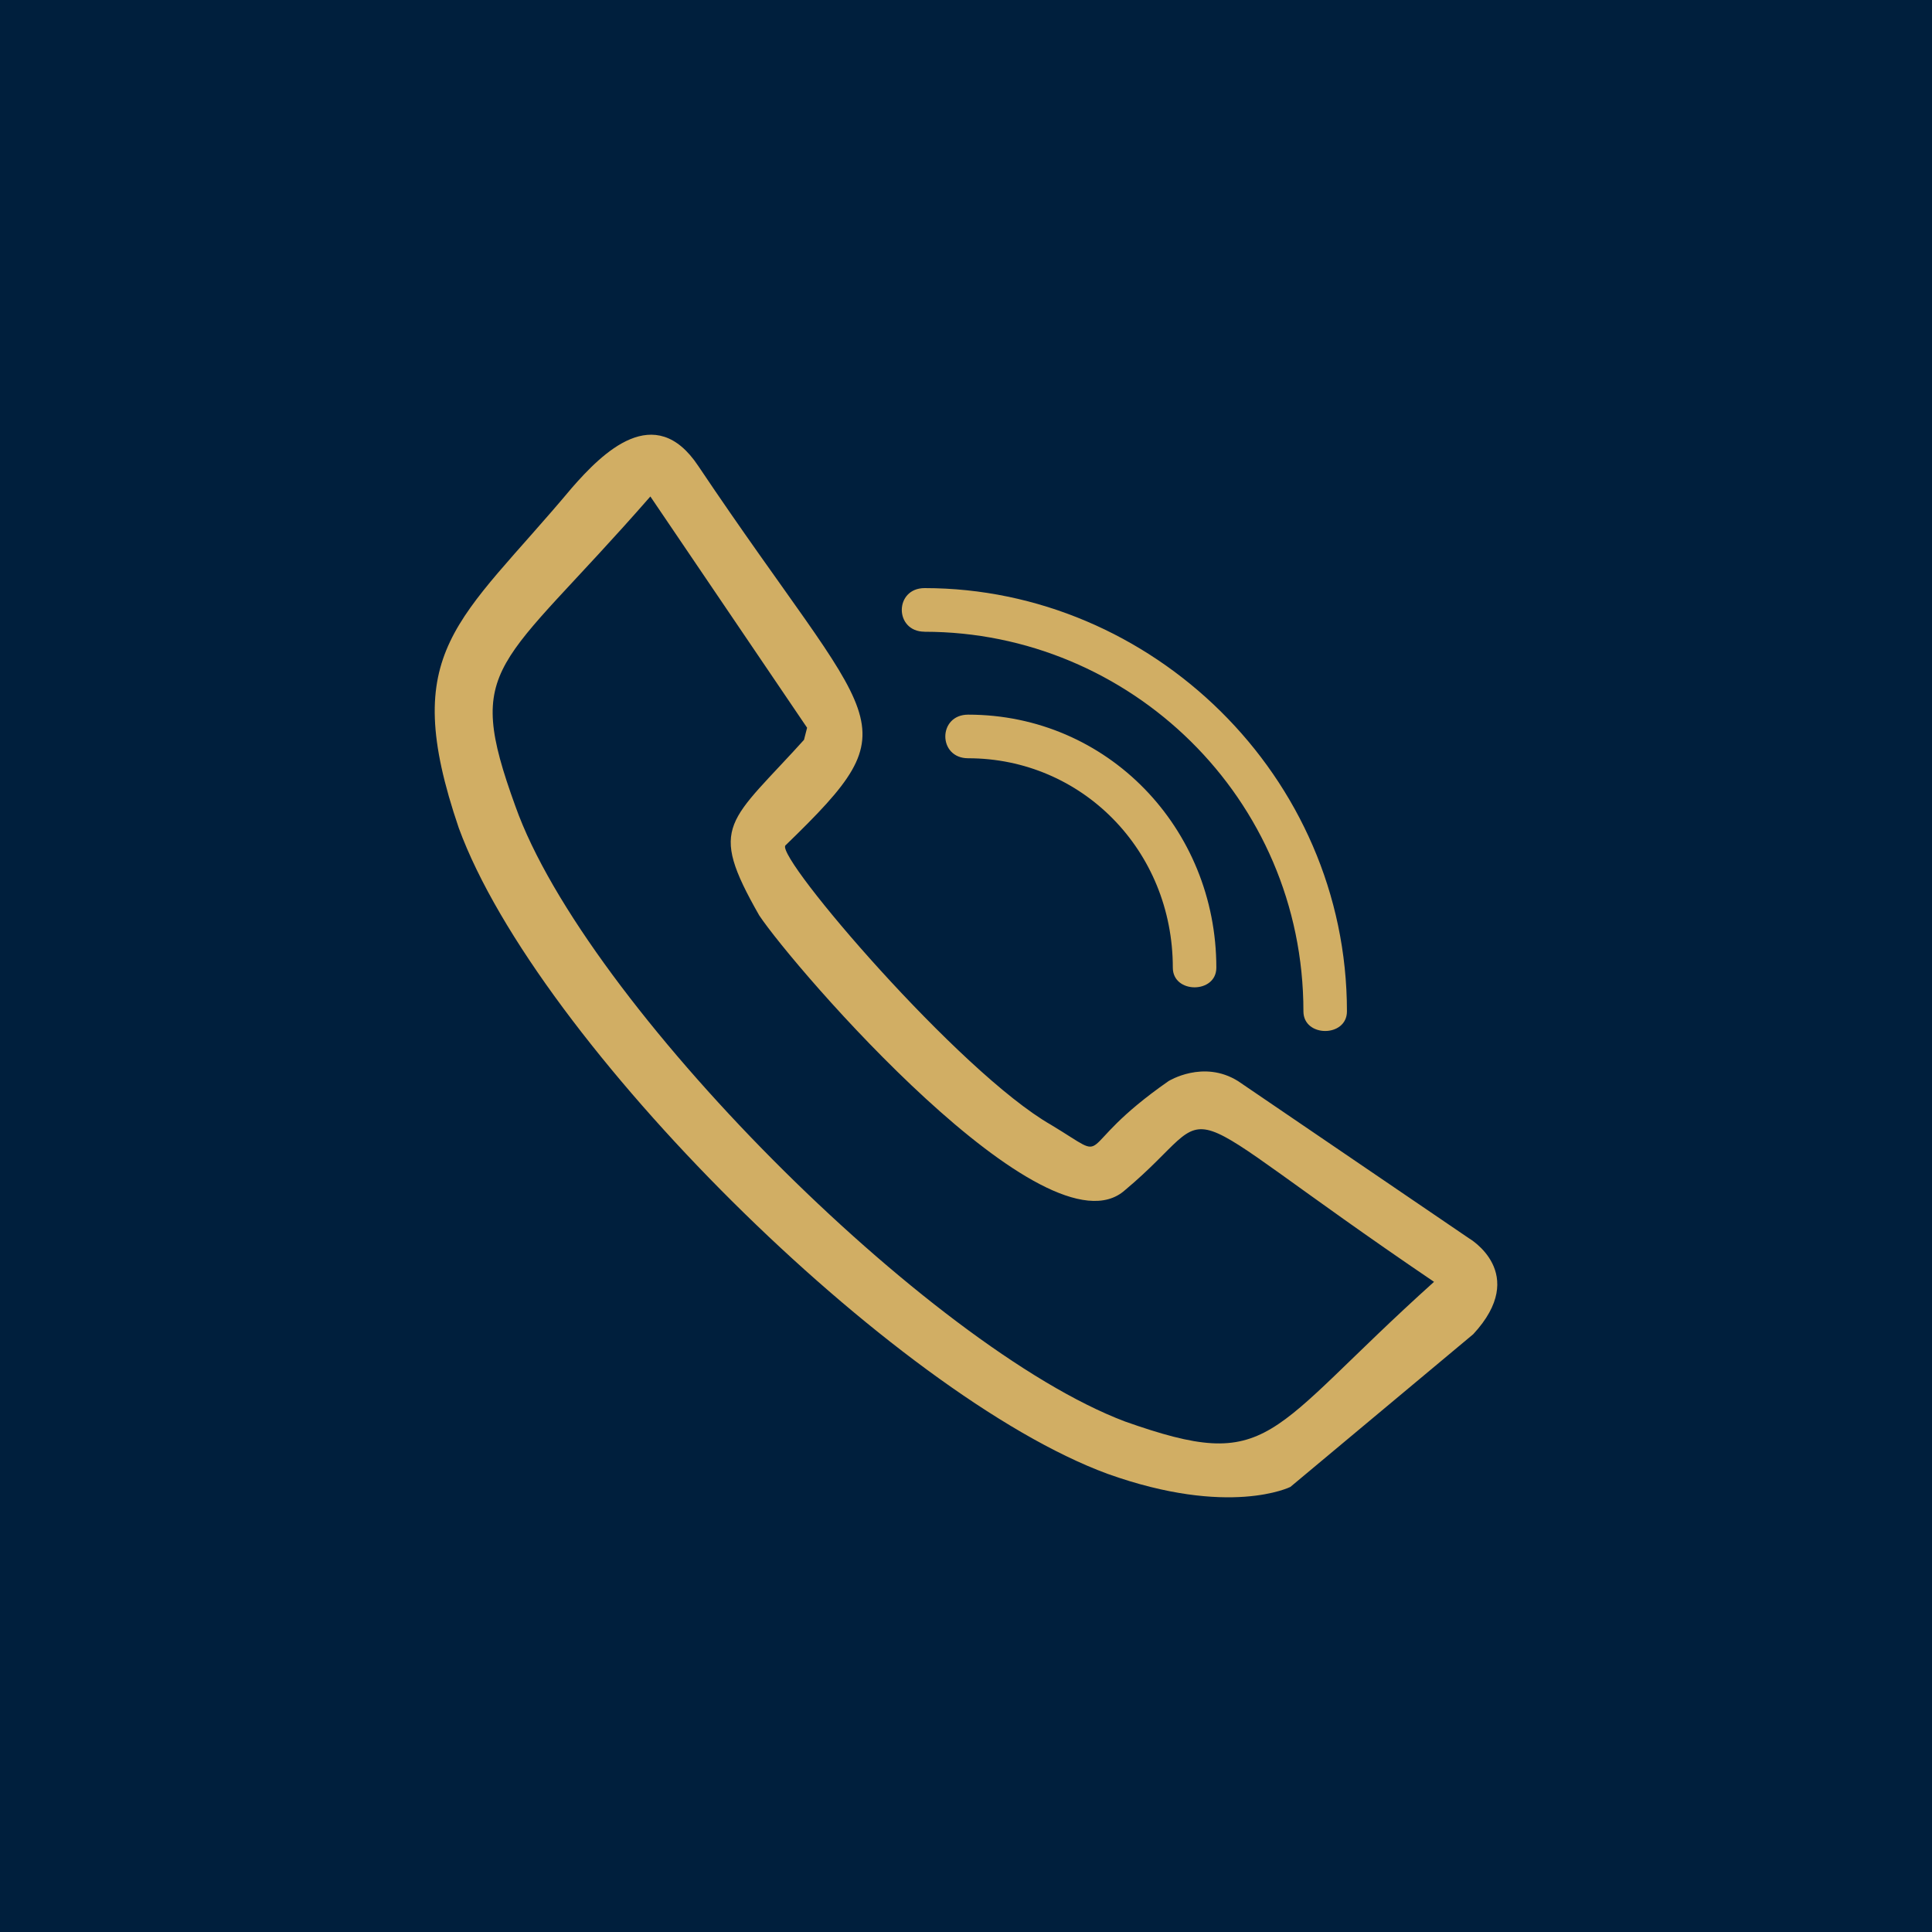
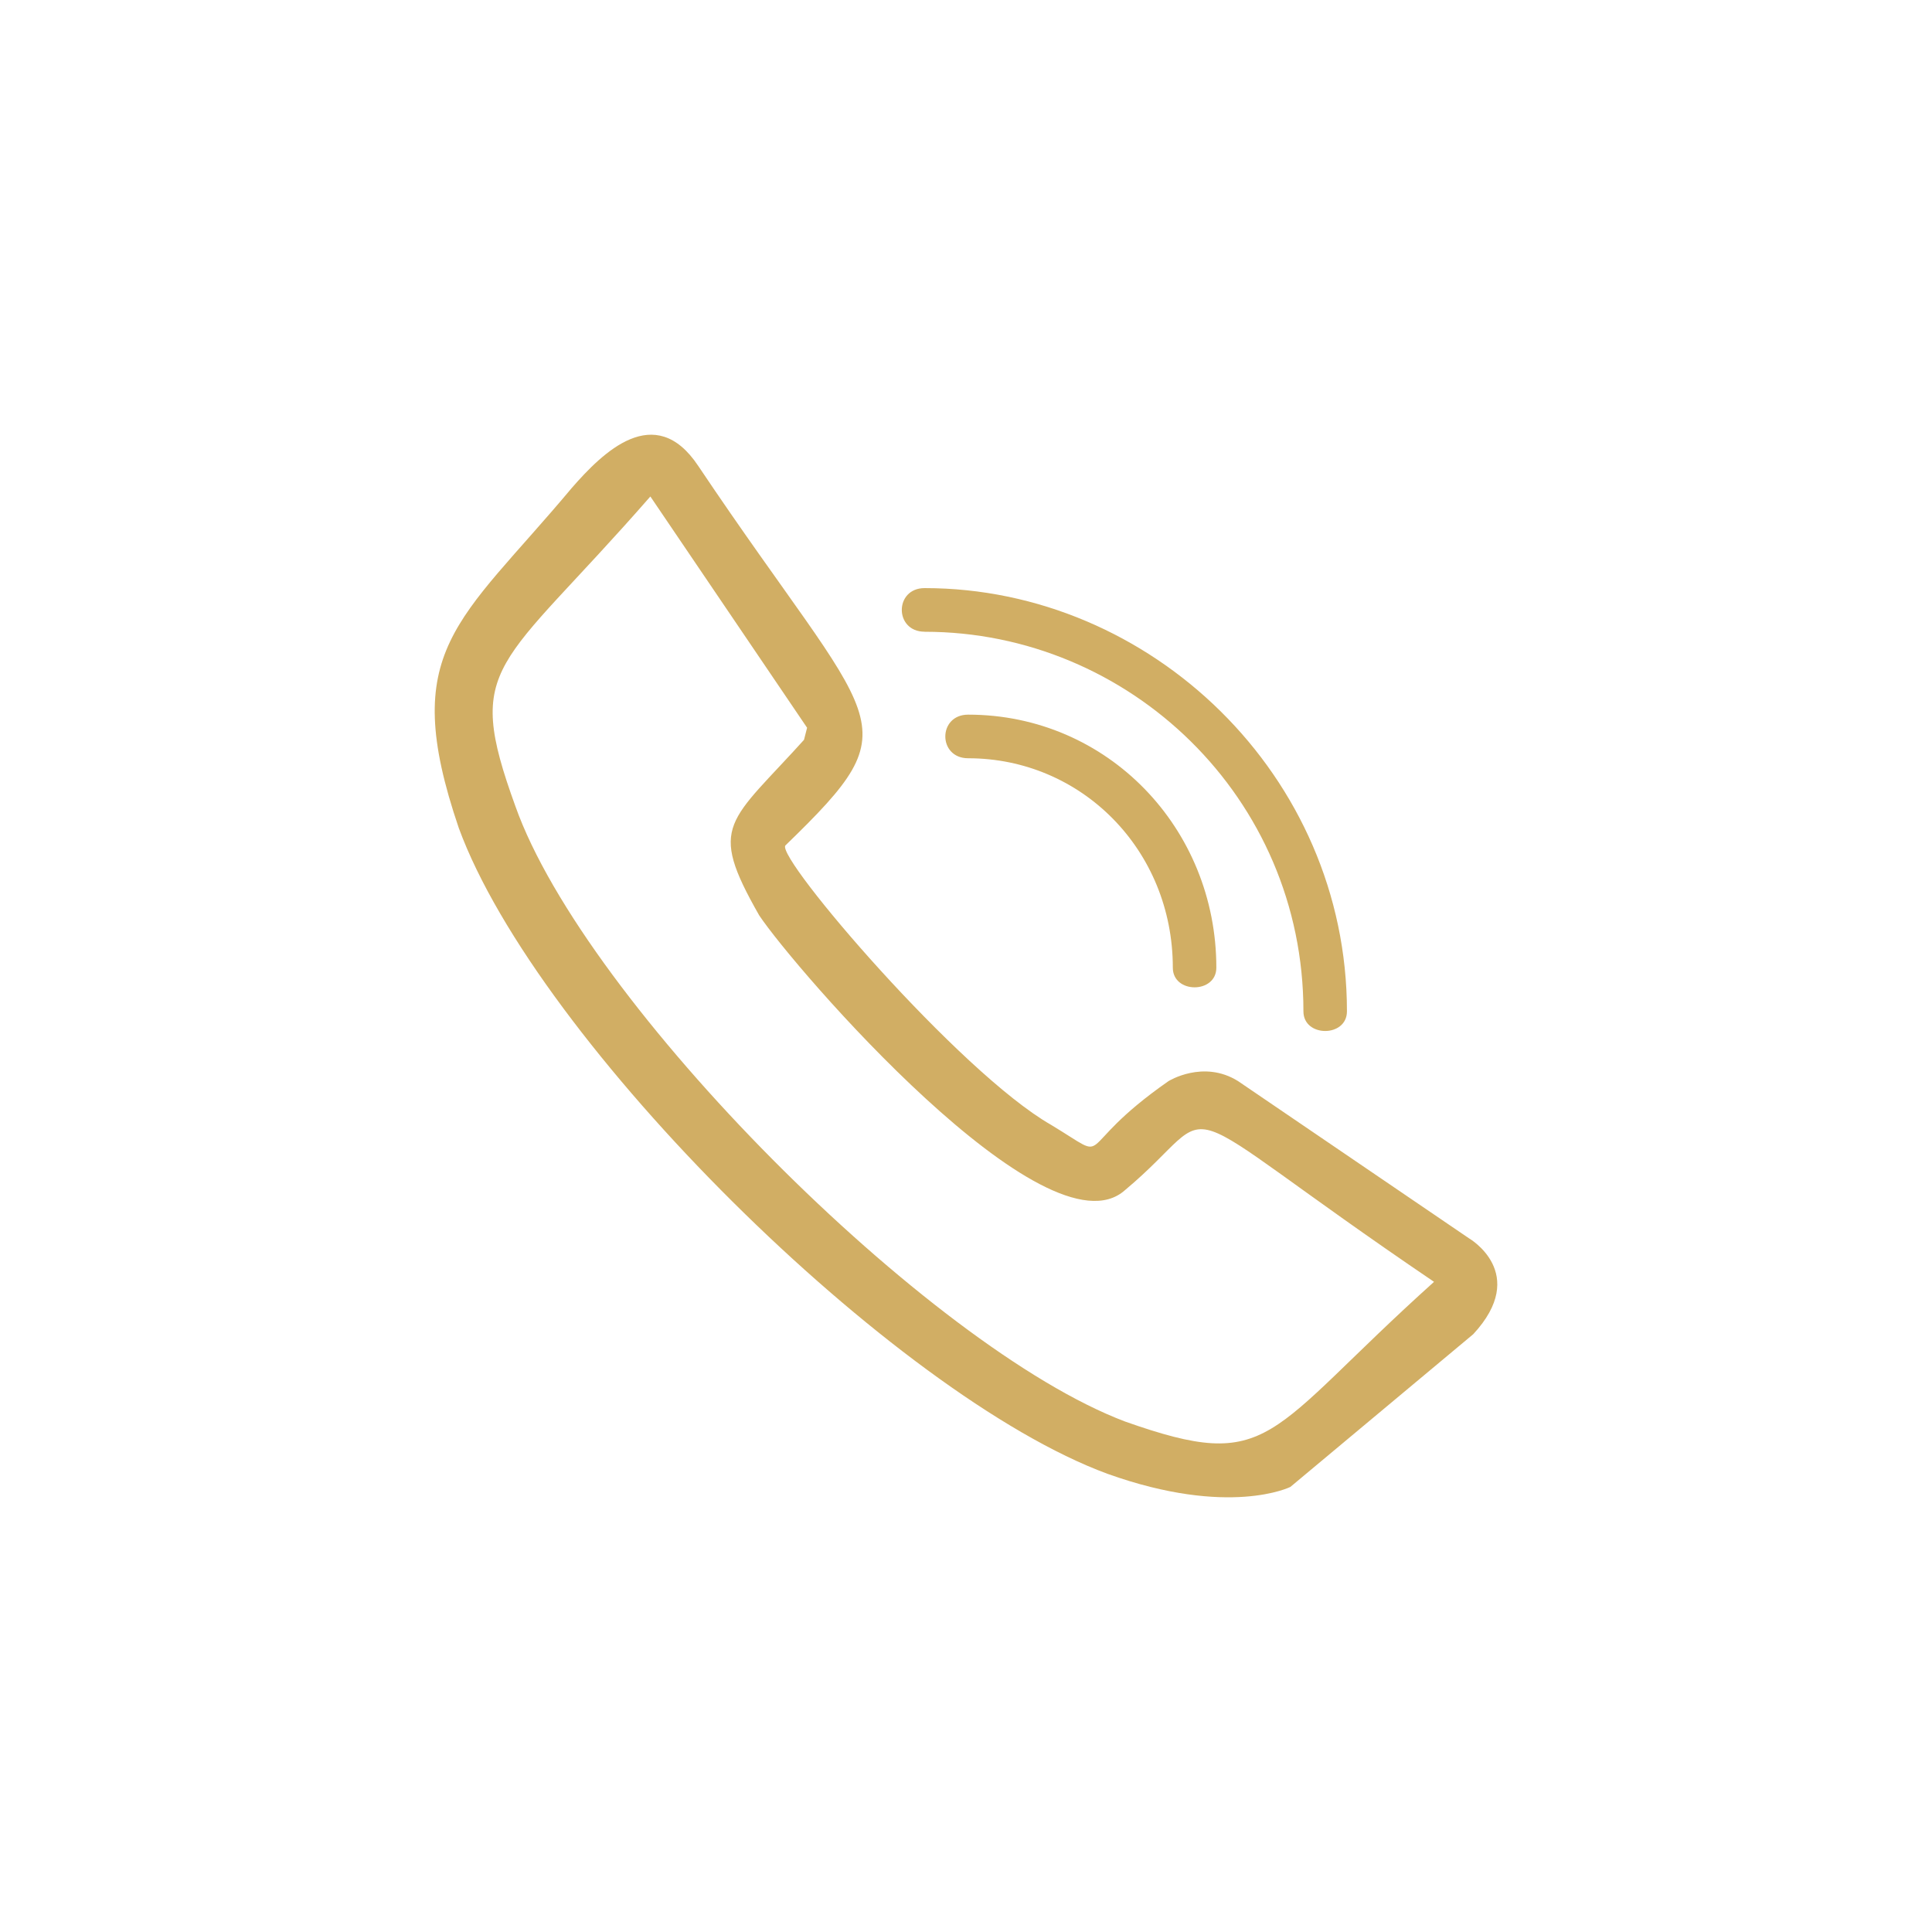
<svg xmlns="http://www.w3.org/2000/svg" width="40" height="40" viewBox="0 0 40 40" fill="none">
-   <rect width="40" height="40" fill="#001F3D" />
  <path d="M15.718 18.951C14.637 17.054 15.087 17.054 16.71 15.247L15.718 18.951ZM16.259 17.506C16.079 17.777 19.865 22.203 21.758 23.287C23.11 24.1 22.119 23.829 24.192 22.384C24.192 22.384 24.913 21.932 25.634 22.384L30.411 25.636C30.411 25.636 31.673 26.359 30.502 27.623L26.716 30.785C26.716 30.785 25.454 31.417 22.93 30.514C18.513 28.888 11.121 21.57 9.499 17.144C8.237 13.441 9.499 12.899 11.842 10.098C12.473 9.376 13.555 8.292 14.456 9.646C18.152 15.157 18.963 14.886 16.259 17.506L16.259 17.506ZM20.045 15.699C19.414 15.699 19.414 14.796 20.045 14.796C22.93 14.796 25.183 17.145 25.183 20.035C25.183 20.577 24.282 20.577 24.282 20.035C24.282 17.596 22.389 15.699 20.045 15.699L20.045 15.699ZM19.144 13.079C18.513 13.079 18.513 12.176 19.144 12.176C23.831 12.176 27.887 16.061 27.887 20.939C27.887 21.481 26.986 21.481 26.986 20.939C26.986 16.512 23.381 13.08 19.144 13.08L19.144 13.079ZM16.71 15.067L13.465 10.279C10.31 13.892 9.589 13.712 10.671 16.693C12.113 20.758 19.234 27.895 23.29 29.43C26.355 30.514 26.175 29.701 29.69 26.539C23.831 22.565 25.454 22.836 23.29 24.642C21.668 26.088 16.439 20.035 15.718 18.951L16.71 15.067Z" fill="#D1AE64" />
</svg>